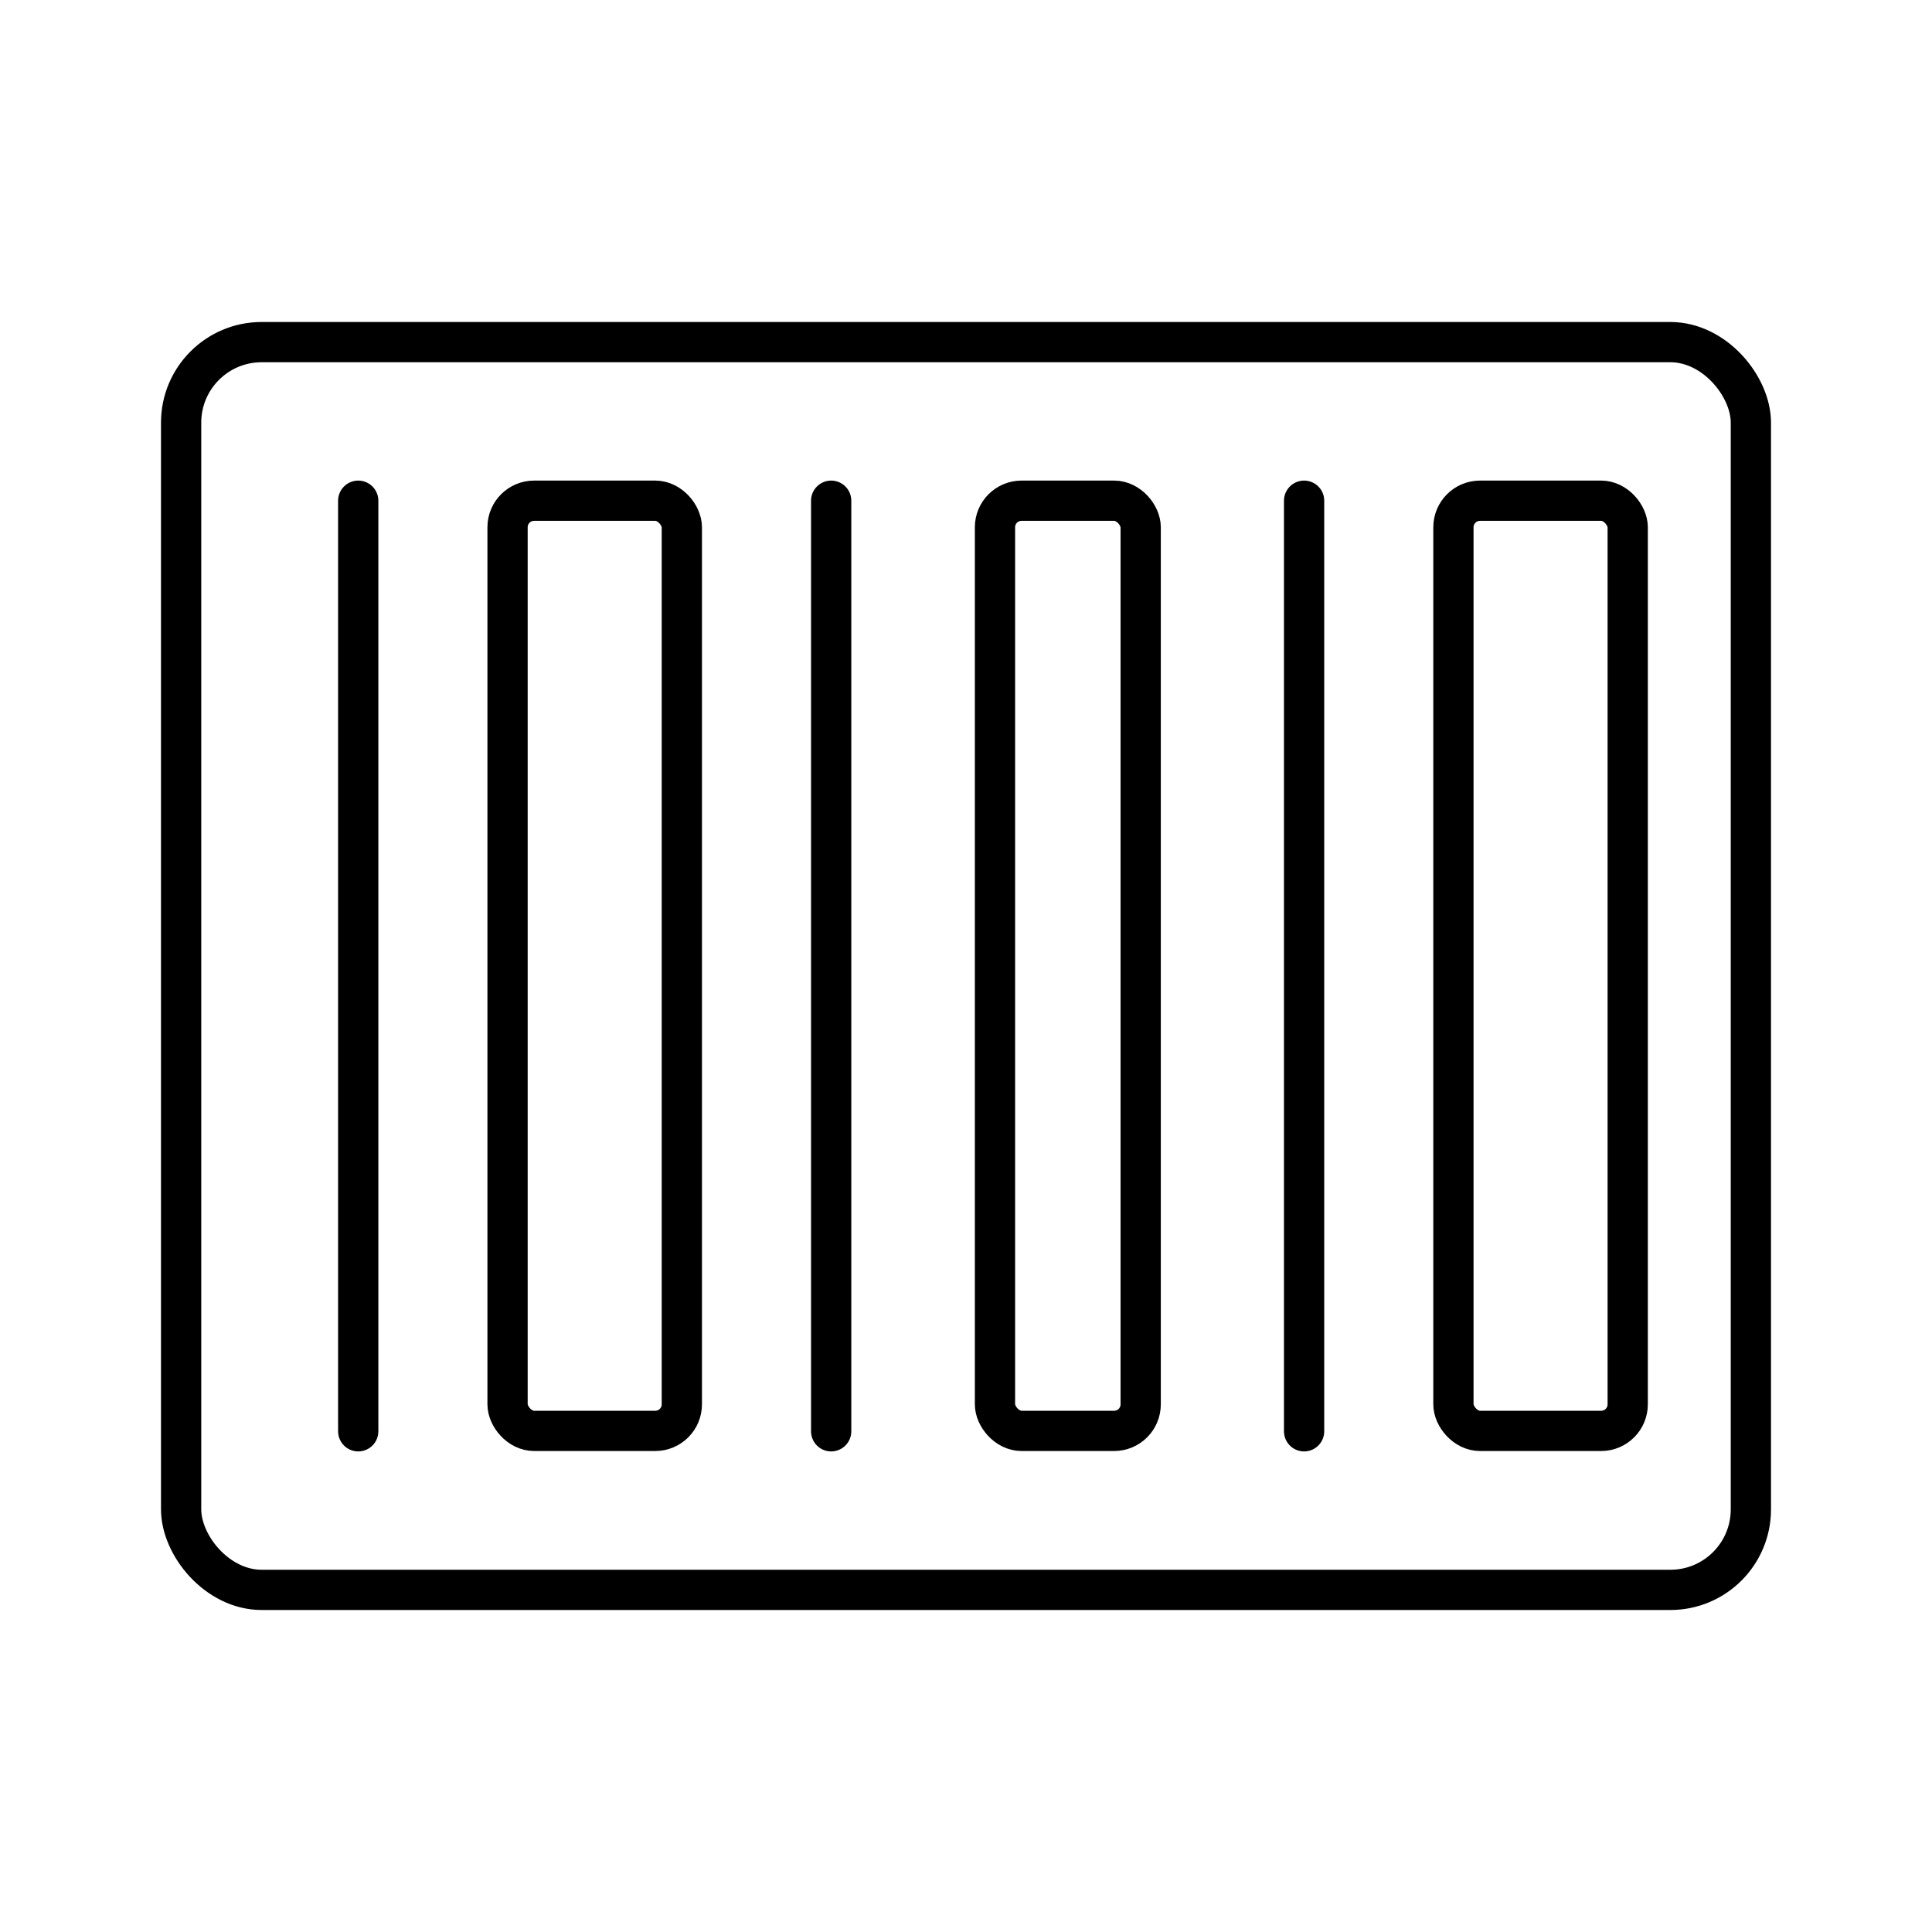
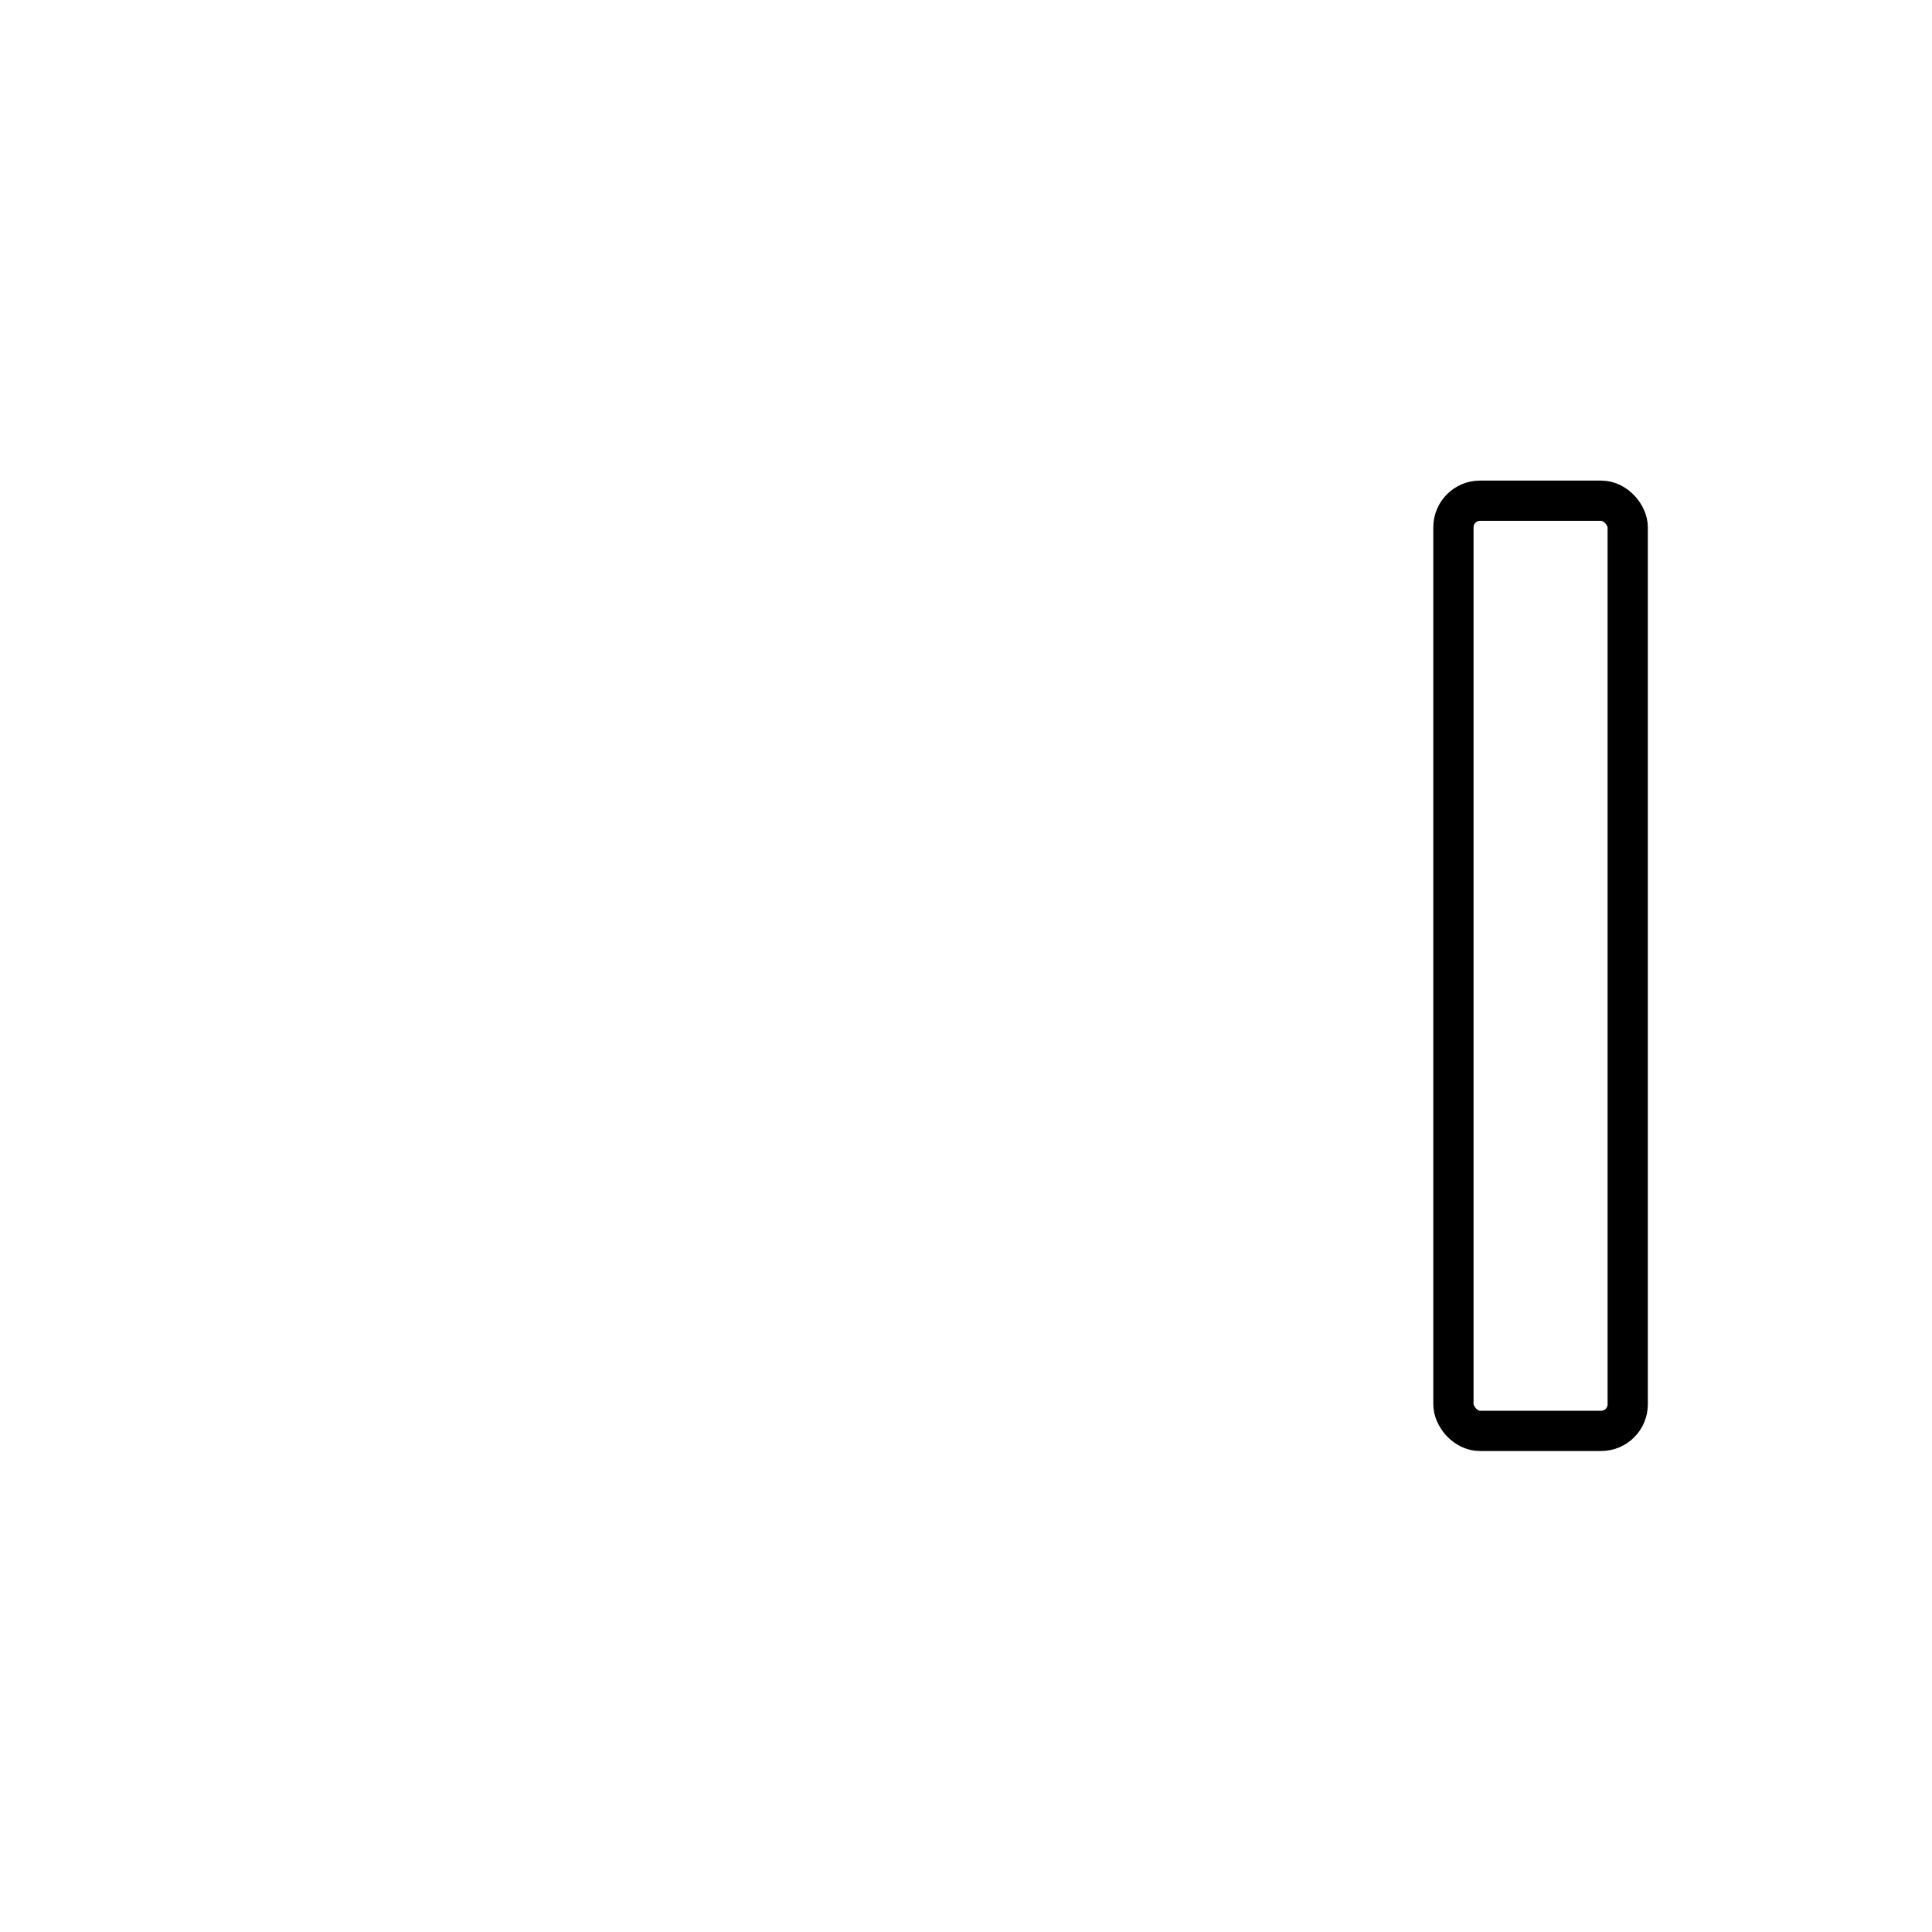
<svg xmlns="http://www.w3.org/2000/svg" width="800" height="800" viewBox="0 0 48 48">
-   <rect width="4.33" height="23.11" x="12.61" y="12.44" fill="none" stroke="currentColor" stroke-linecap="round" stroke-linejoin="round" rx=".66" />
-   <rect width="3.62" height="23.11" x="24.72" y="12.44" fill="none" stroke="currentColor" stroke-linecap="round" stroke-linejoin="round" rx=".66" />
  <rect width="4.33" height="23.11" x="36.11" y="12.44" fill="none" stroke="currentColor" stroke-linecap="round" stroke-linejoin="round" rx=".66" />
-   <rect width="39" height="31" x="4.5" y="8.5" fill="none" stroke="currentColor" stroke-linecap="round" stroke-linejoin="round" rx="2" />
-   <path fill="none" stroke="currentColor" stroke-linecap="round" stroke-linejoin="round" d="M8.9 12.44v23.12m11.75-23.12v23.12M32.4 12.44v23.12" />
</svg>